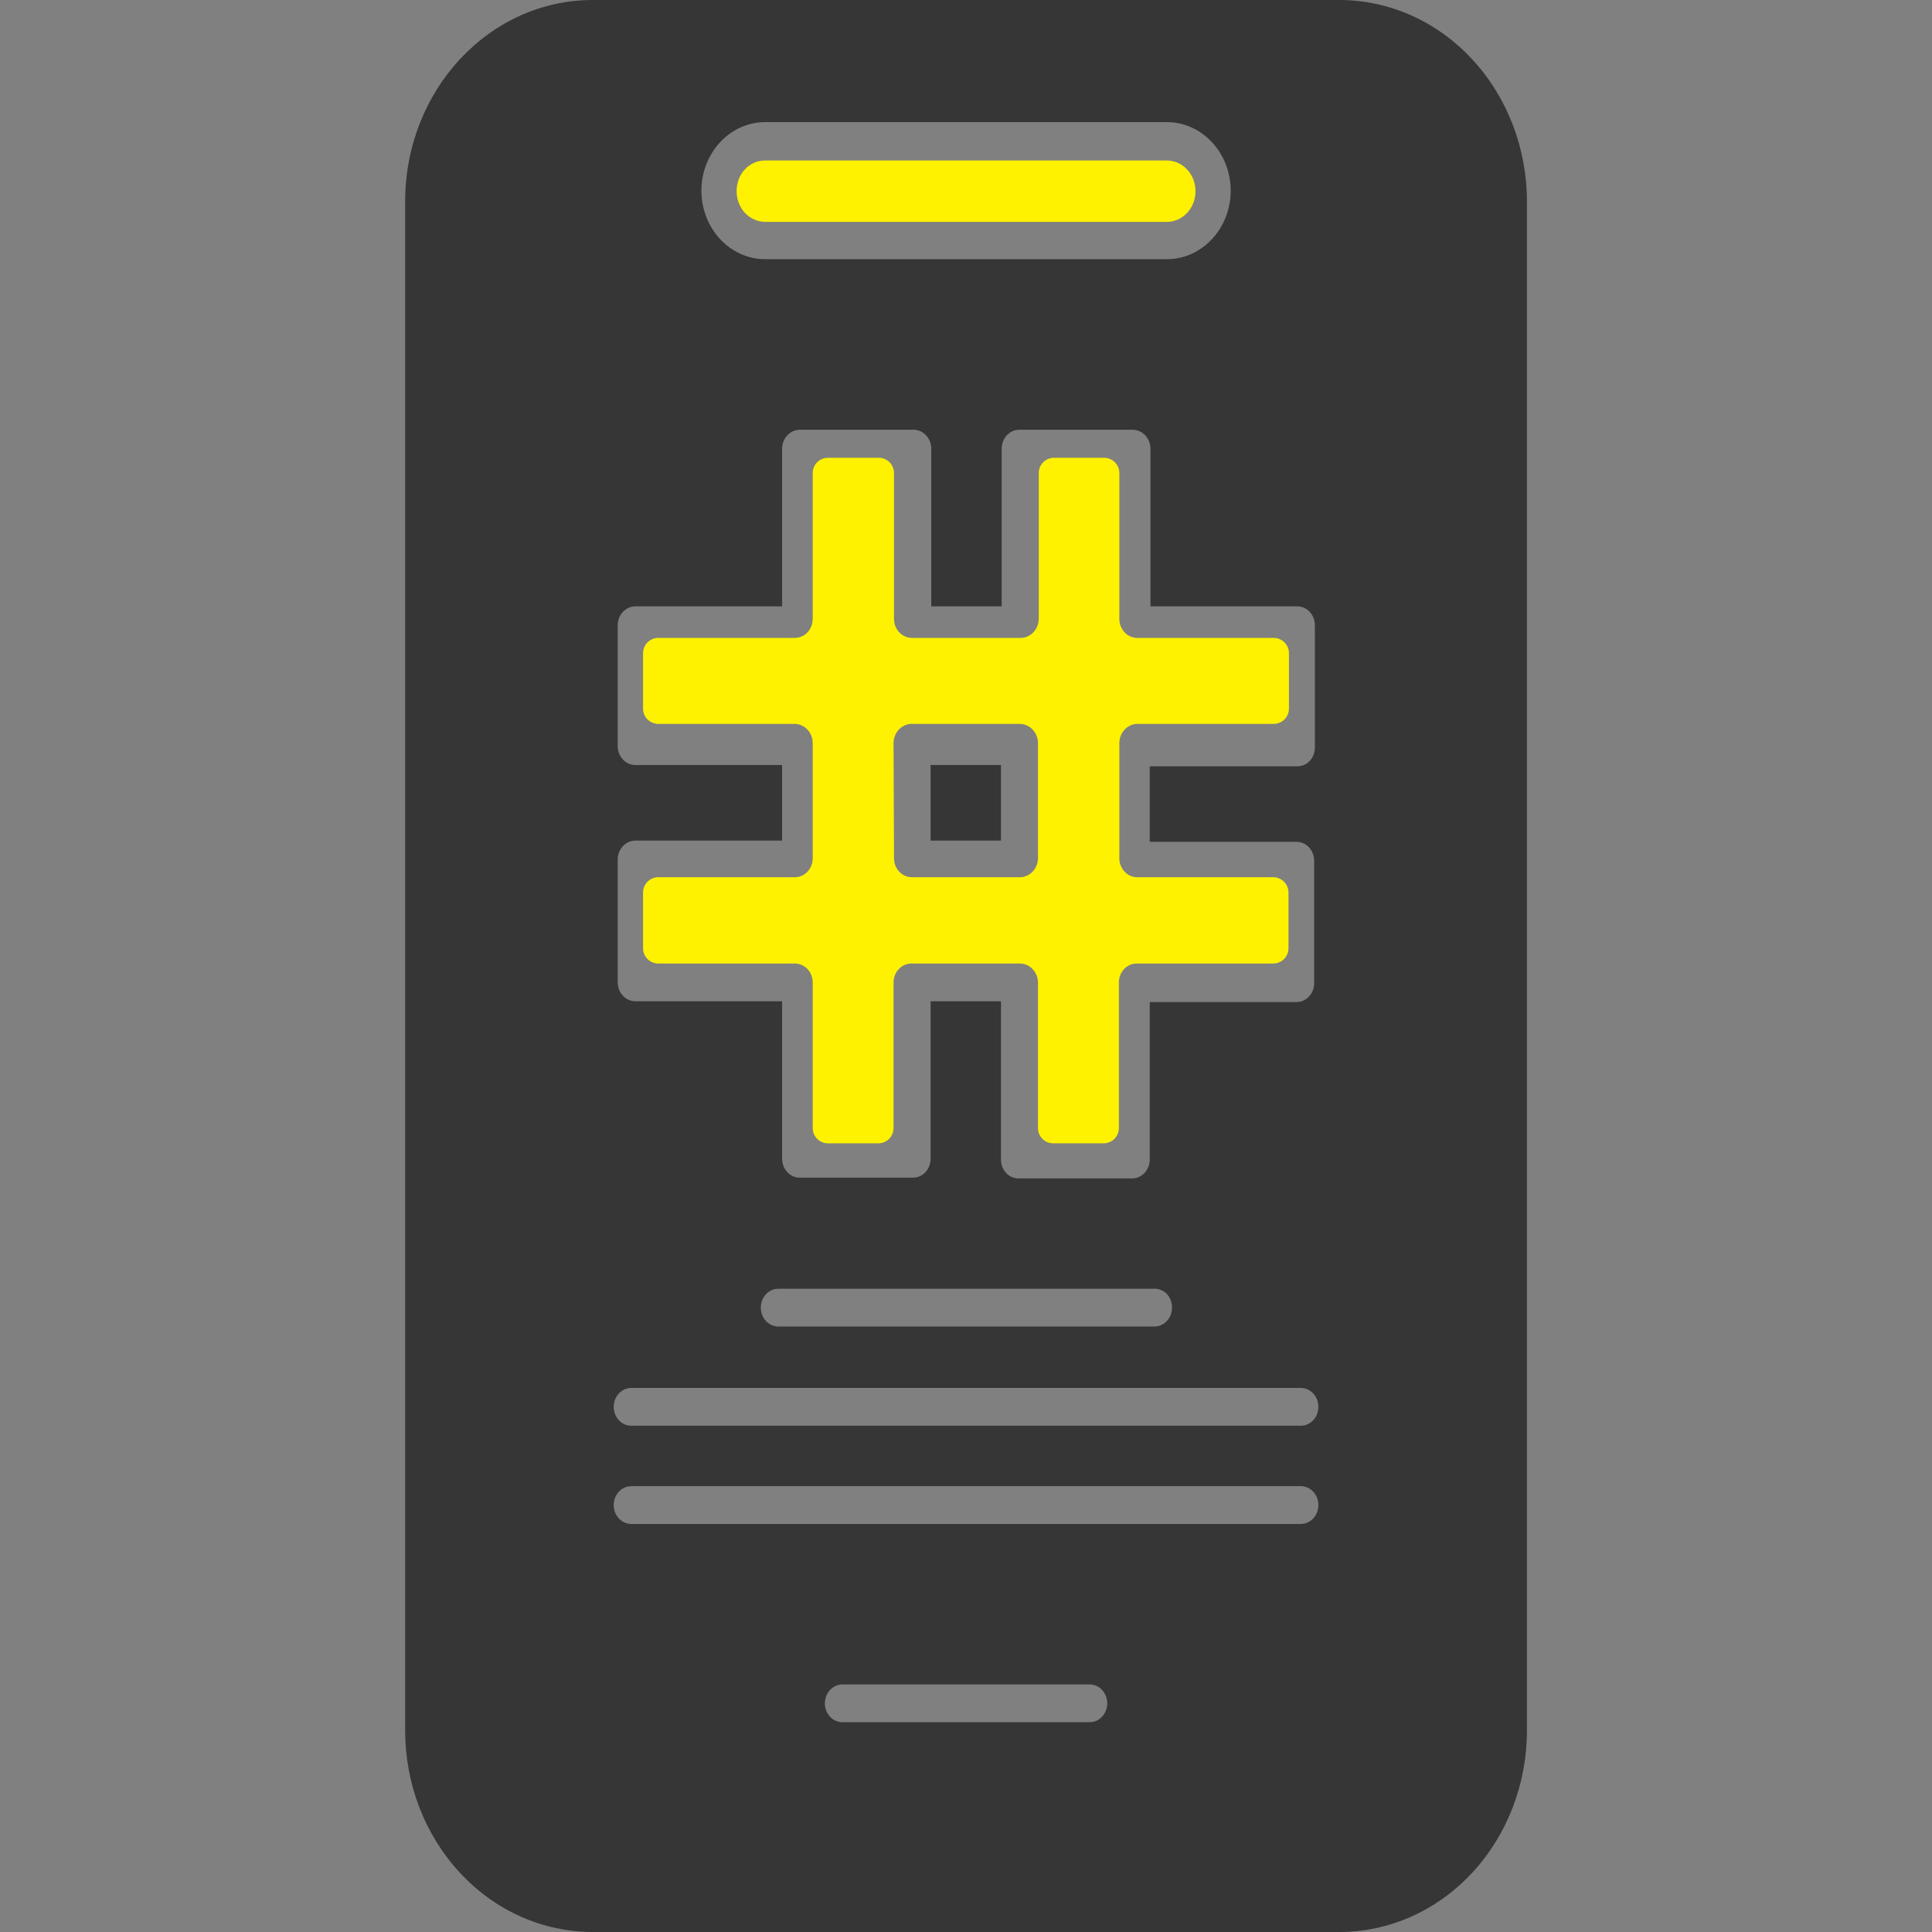
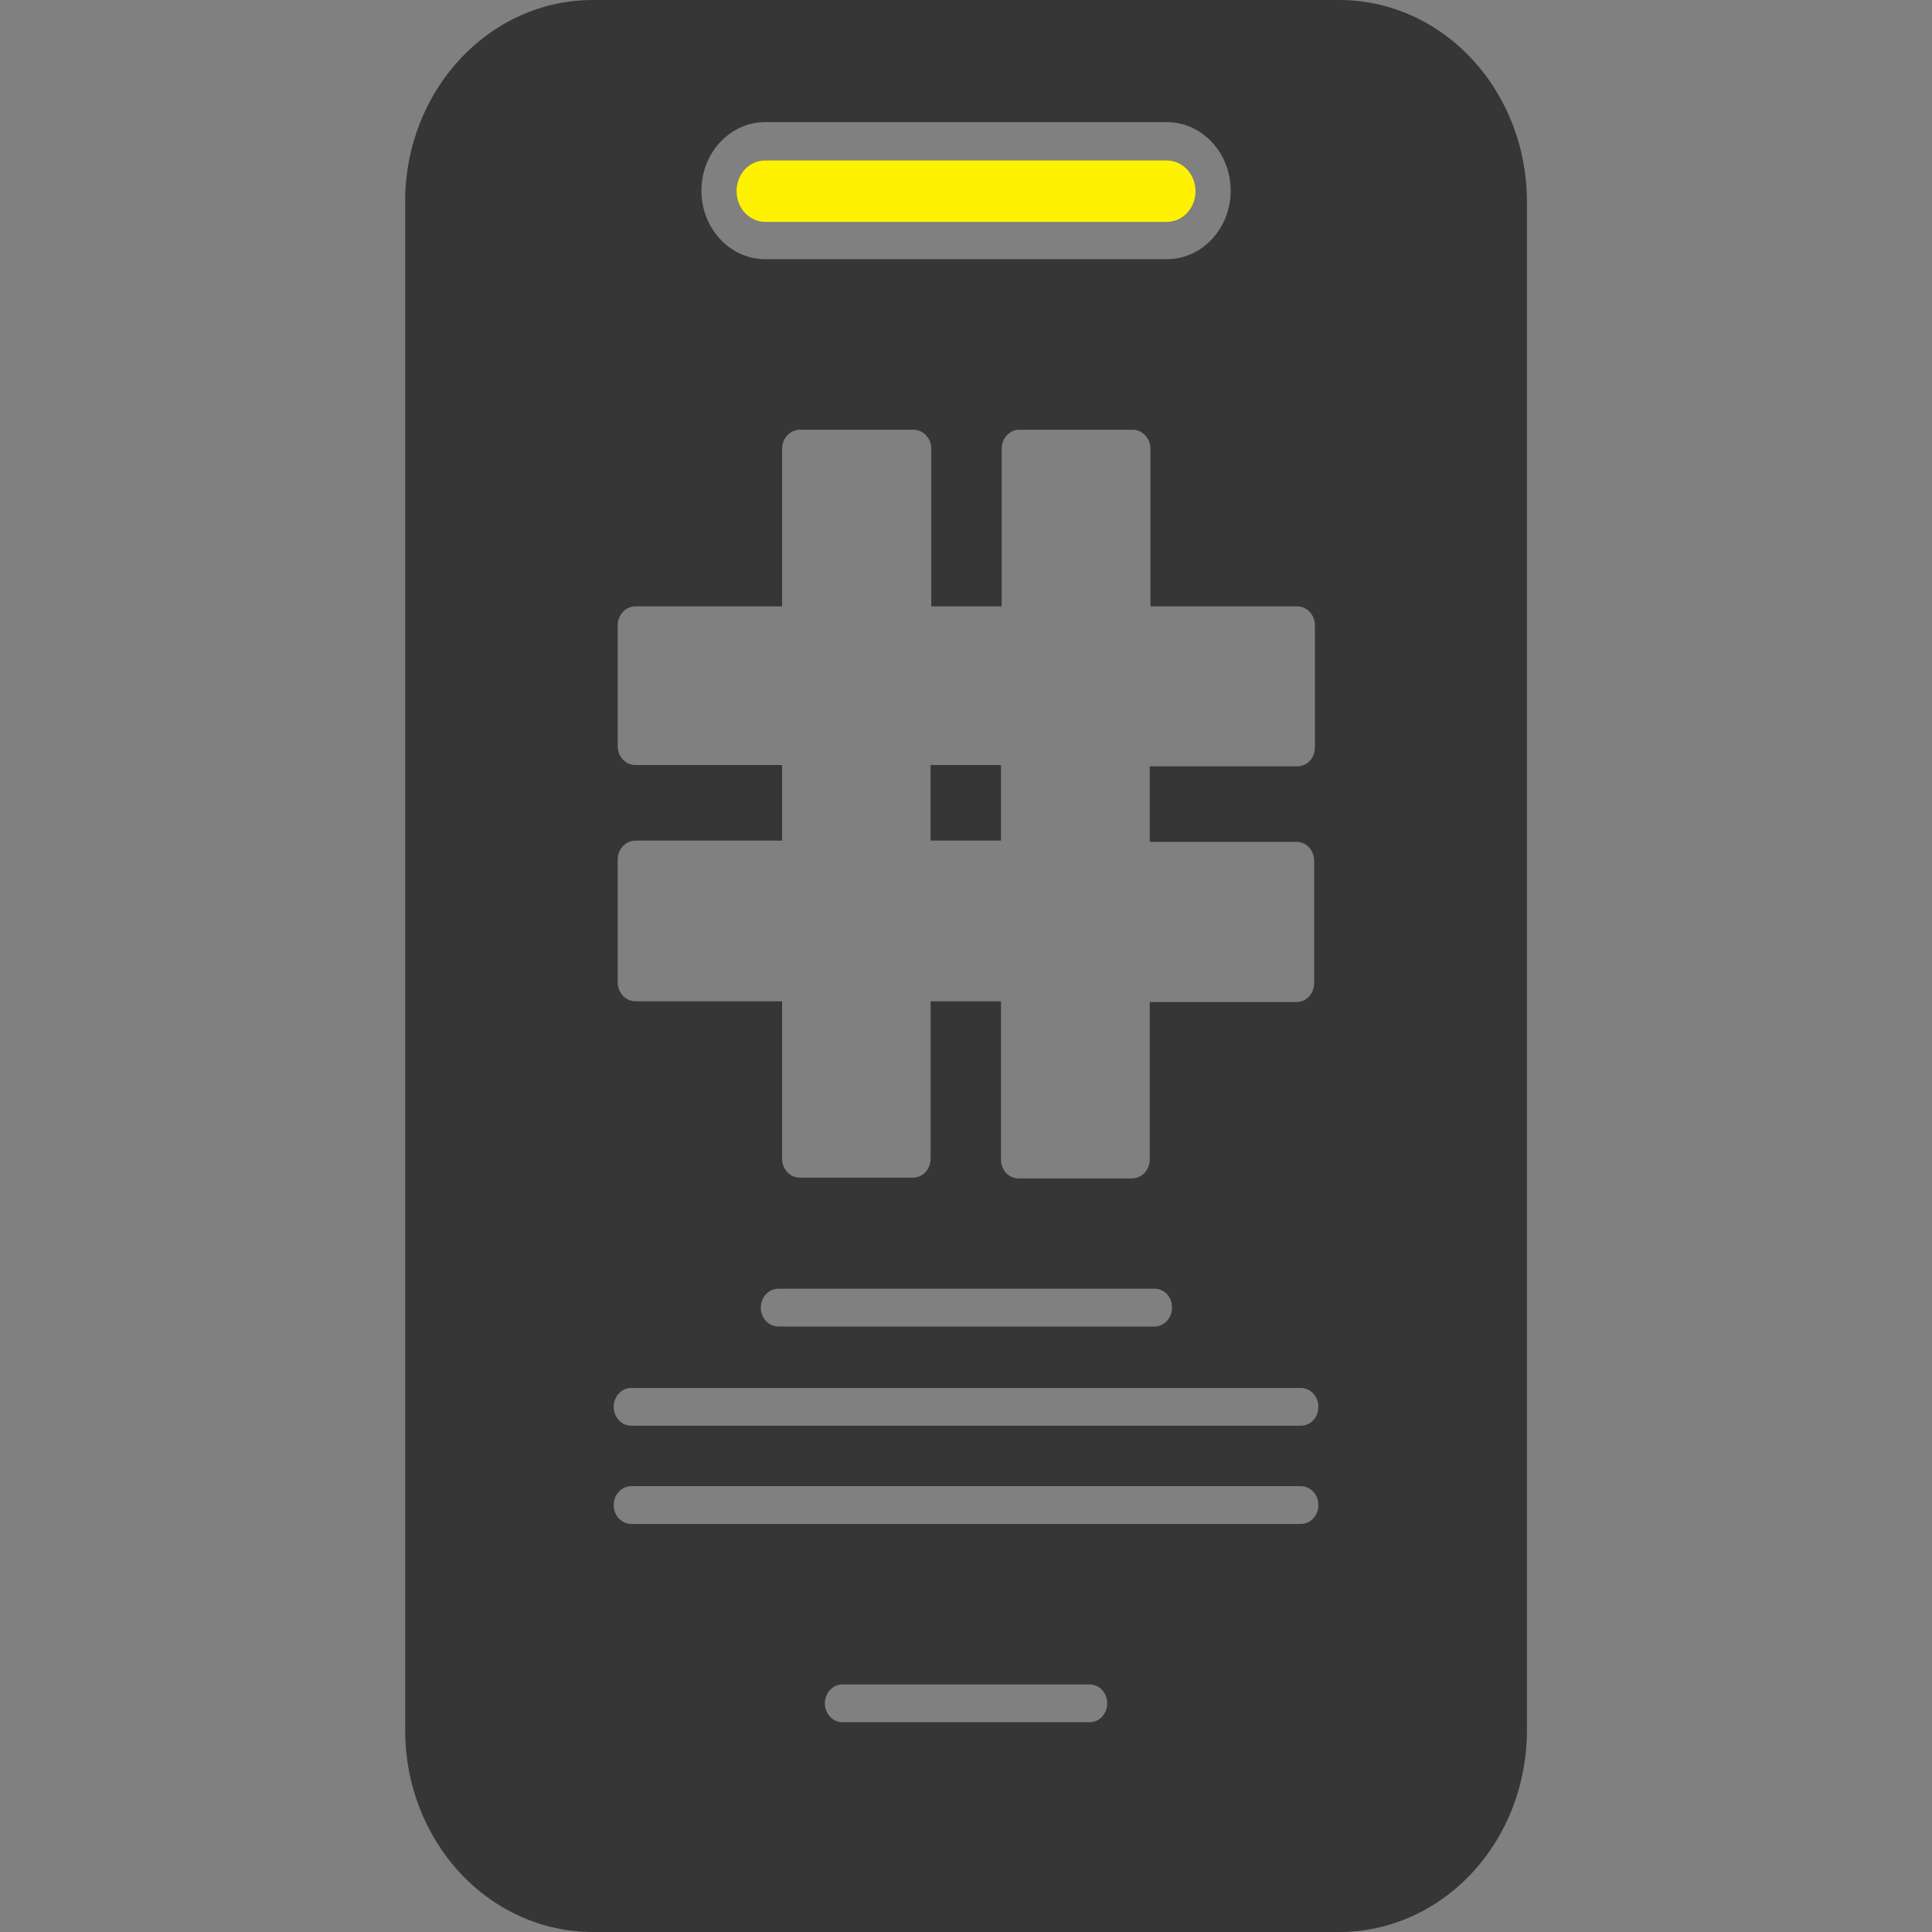
<svg xmlns="http://www.w3.org/2000/svg" width="38" height="38" viewBox="0 0 38 38" fill="none">
  <rect x="0" y="0" width="38" height="38" fill="#808080" stroke="none" />
  <path fill-rule="evenodd" clip-rule="evenodd" d="M18.303 16.534H19.688V15.047H18.303V16.534ZM11.659 0H26.343C27.322 0 28.263 0.418 28.955 1.165C29.647 1.91 30.035 2.92 30.033 3.974V34.037C30.033 35.089 29.644 36.096 28.952 36.839C28.26 37.584 27.32 38 26.343 38H11.659C10.682 38 9.742 37.584 9.05 36.839C8.358 36.096 7.969 35.089 7.969 34.037V3.963C7.969 1.774 9.621 0 11.659 0ZM22.951 2.402H15.051C14.359 2.402 13.796 3.006 13.796 3.751C13.796 4.494 14.359 5.098 15.051 5.098H22.951C23.643 5.098 24.206 4.494 24.206 3.751C24.206 3.006 23.643 2.402 22.951 2.402ZM12.248 16.647C12.184 16.718 12.147 16.814 12.149 16.915V19.323C12.151 19.527 12.305 19.692 12.495 19.694H15.383V22.791C15.383 22.996 15.539 23.163 15.729 23.163H17.958C18.15 23.163 18.304 22.996 18.304 22.791V19.694H19.688V22.806C19.688 22.905 19.723 23 19.788 23.07C19.854 23.141 19.942 23.178 20.034 23.178H22.268C22.458 23.178 22.614 23.011 22.614 22.806V19.709H25.502C25.694 19.709 25.848 19.542 25.848 19.337V16.93C25.848 16.725 25.694 16.558 25.502 16.558H22.614V15.072H25.515C25.609 15.073 25.697 15.034 25.763 14.964C25.827 14.895 25.863 14.799 25.862 14.7V12.298C25.862 12.092 25.708 11.926 25.515 11.926H22.628V8.823C22.626 8.619 22.472 8.456 22.282 8.452H20.048C19.858 8.452 19.702 8.619 19.702 8.823V11.926H18.317V8.823C18.316 8.619 18.162 8.456 17.971 8.452H15.729C15.539 8.456 15.386 8.619 15.383 8.823V11.926H12.495C12.305 11.928 12.151 12.093 12.149 12.298V14.676C12.149 14.88 12.305 15.047 12.495 15.047H15.383V16.534H12.495C12.402 16.534 12.313 16.575 12.248 16.647ZM22.705 26.091C22.898 26.091 23.052 25.924 23.052 25.72C23.053 25.617 23.015 25.519 22.948 25.448C22.879 25.38 22.787 25.342 22.692 25.348H15.31C15.118 25.348 14.964 25.513 14.964 25.72C14.964 25.924 15.118 26.091 15.31 26.091H22.705ZM16.57 33.874H21.432C21.624 33.874 21.778 33.707 21.778 33.503C21.778 33.298 21.624 33.131 21.432 33.131H16.57C16.378 33.131 16.224 33.298 16.224 33.503C16.224 33.707 16.378 33.874 16.57 33.874ZM12.417 29.974H25.585C25.777 29.974 25.931 29.809 25.931 29.603C25.931 29.398 25.777 29.231 25.585 29.231H12.417C12.225 29.231 12.071 29.398 12.071 29.603C12.071 29.809 12.225 29.974 12.417 29.974ZM12.417 28.042H25.585C25.777 28.042 25.931 27.877 25.931 27.671C25.931 27.466 25.777 27.299 25.585 27.299H12.417C12.225 27.299 12.071 27.466 12.071 27.671C12.071 27.877 12.225 28.042 12.417 28.042Z" fill="#363636" />
  <path d="M14.654 3.328C14.549 3.439 14.49 3.592 14.488 3.751C14.487 3.913 14.544 4.069 14.649 4.184C14.757 4.299 14.9 4.364 15.051 4.364H22.951C23.261 4.364 23.514 4.095 23.514 3.761C23.514 3.426 23.261 3.157 22.951 3.157H15.051C14.904 3.155 14.76 3.216 14.654 3.328Z" fill="#FEF200" />
-   <path fill-rule="evenodd" clip-rule="evenodd" d="M15.985 19.33V22.188C15.985 22.354 16.119 22.488 16.285 22.488H17.275C17.441 22.488 17.575 22.354 17.575 22.188V19.33C17.573 19.23 17.611 19.131 17.678 19.061C17.744 18.989 17.837 18.95 17.932 18.951H20.059C20.256 18.951 20.416 19.122 20.416 19.33V22.188C20.416 22.354 20.551 22.488 20.716 22.488H21.707C21.873 22.488 22.007 22.354 22.007 22.188V19.33C22.005 19.23 22.043 19.131 22.109 19.061C22.176 18.989 22.267 18.95 22.364 18.951H25.043C25.209 18.951 25.343 18.817 25.343 18.651V17.554C25.343 17.389 25.209 17.254 25.043 17.254H22.373C22.278 17.256 22.185 17.216 22.119 17.144C22.052 17.074 22.014 16.976 22.016 16.875V14.617C22.016 14.409 22.176 14.238 22.373 14.238H25.052C25.218 14.238 25.352 14.104 25.352 13.938V12.847C25.352 12.681 25.218 12.547 25.052 12.547H22.373C22.278 12.547 22.185 12.509 22.119 12.437C22.052 12.365 22.014 12.268 22.016 12.168V9.304C22.016 9.139 21.881 9.004 21.716 9.004H20.731C20.565 9.004 20.431 9.139 20.431 9.304V12.168C20.431 12.376 20.27 12.547 20.074 12.547H17.941C17.846 12.547 17.755 12.509 17.687 12.437C17.619 12.365 17.584 12.268 17.584 12.168V9.304C17.584 9.139 17.449 9.004 17.284 9.004H16.285C16.119 9.004 15.985 9.139 15.985 9.304V12.168C15.986 12.268 15.949 12.365 15.883 12.437C15.815 12.509 15.724 12.547 15.627 12.547H12.948C12.783 12.547 12.648 12.681 12.648 12.847V13.938C12.648 14.104 12.783 14.238 12.948 14.238H15.627C15.826 14.238 15.985 14.409 15.985 14.617V16.875C15.986 16.976 15.949 17.074 15.883 17.144C15.815 17.216 15.724 17.256 15.627 17.254H12.948C12.783 17.254 12.648 17.389 12.648 17.554V18.651C12.648 18.817 12.783 18.951 12.948 18.951H15.627C15.724 18.95 15.815 18.989 15.883 19.061C15.949 19.131 15.986 19.23 15.985 19.33ZM17.932 14.238C17.735 14.238 17.575 14.409 17.575 14.617L17.584 16.875C17.584 16.976 17.619 17.074 17.687 17.144C17.755 17.216 17.846 17.256 17.941 17.254H20.059C20.256 17.254 20.416 17.084 20.416 16.875V14.617C20.415 14.409 20.256 14.24 20.059 14.238H17.932Z" fill="#FEF200" />
</svg>